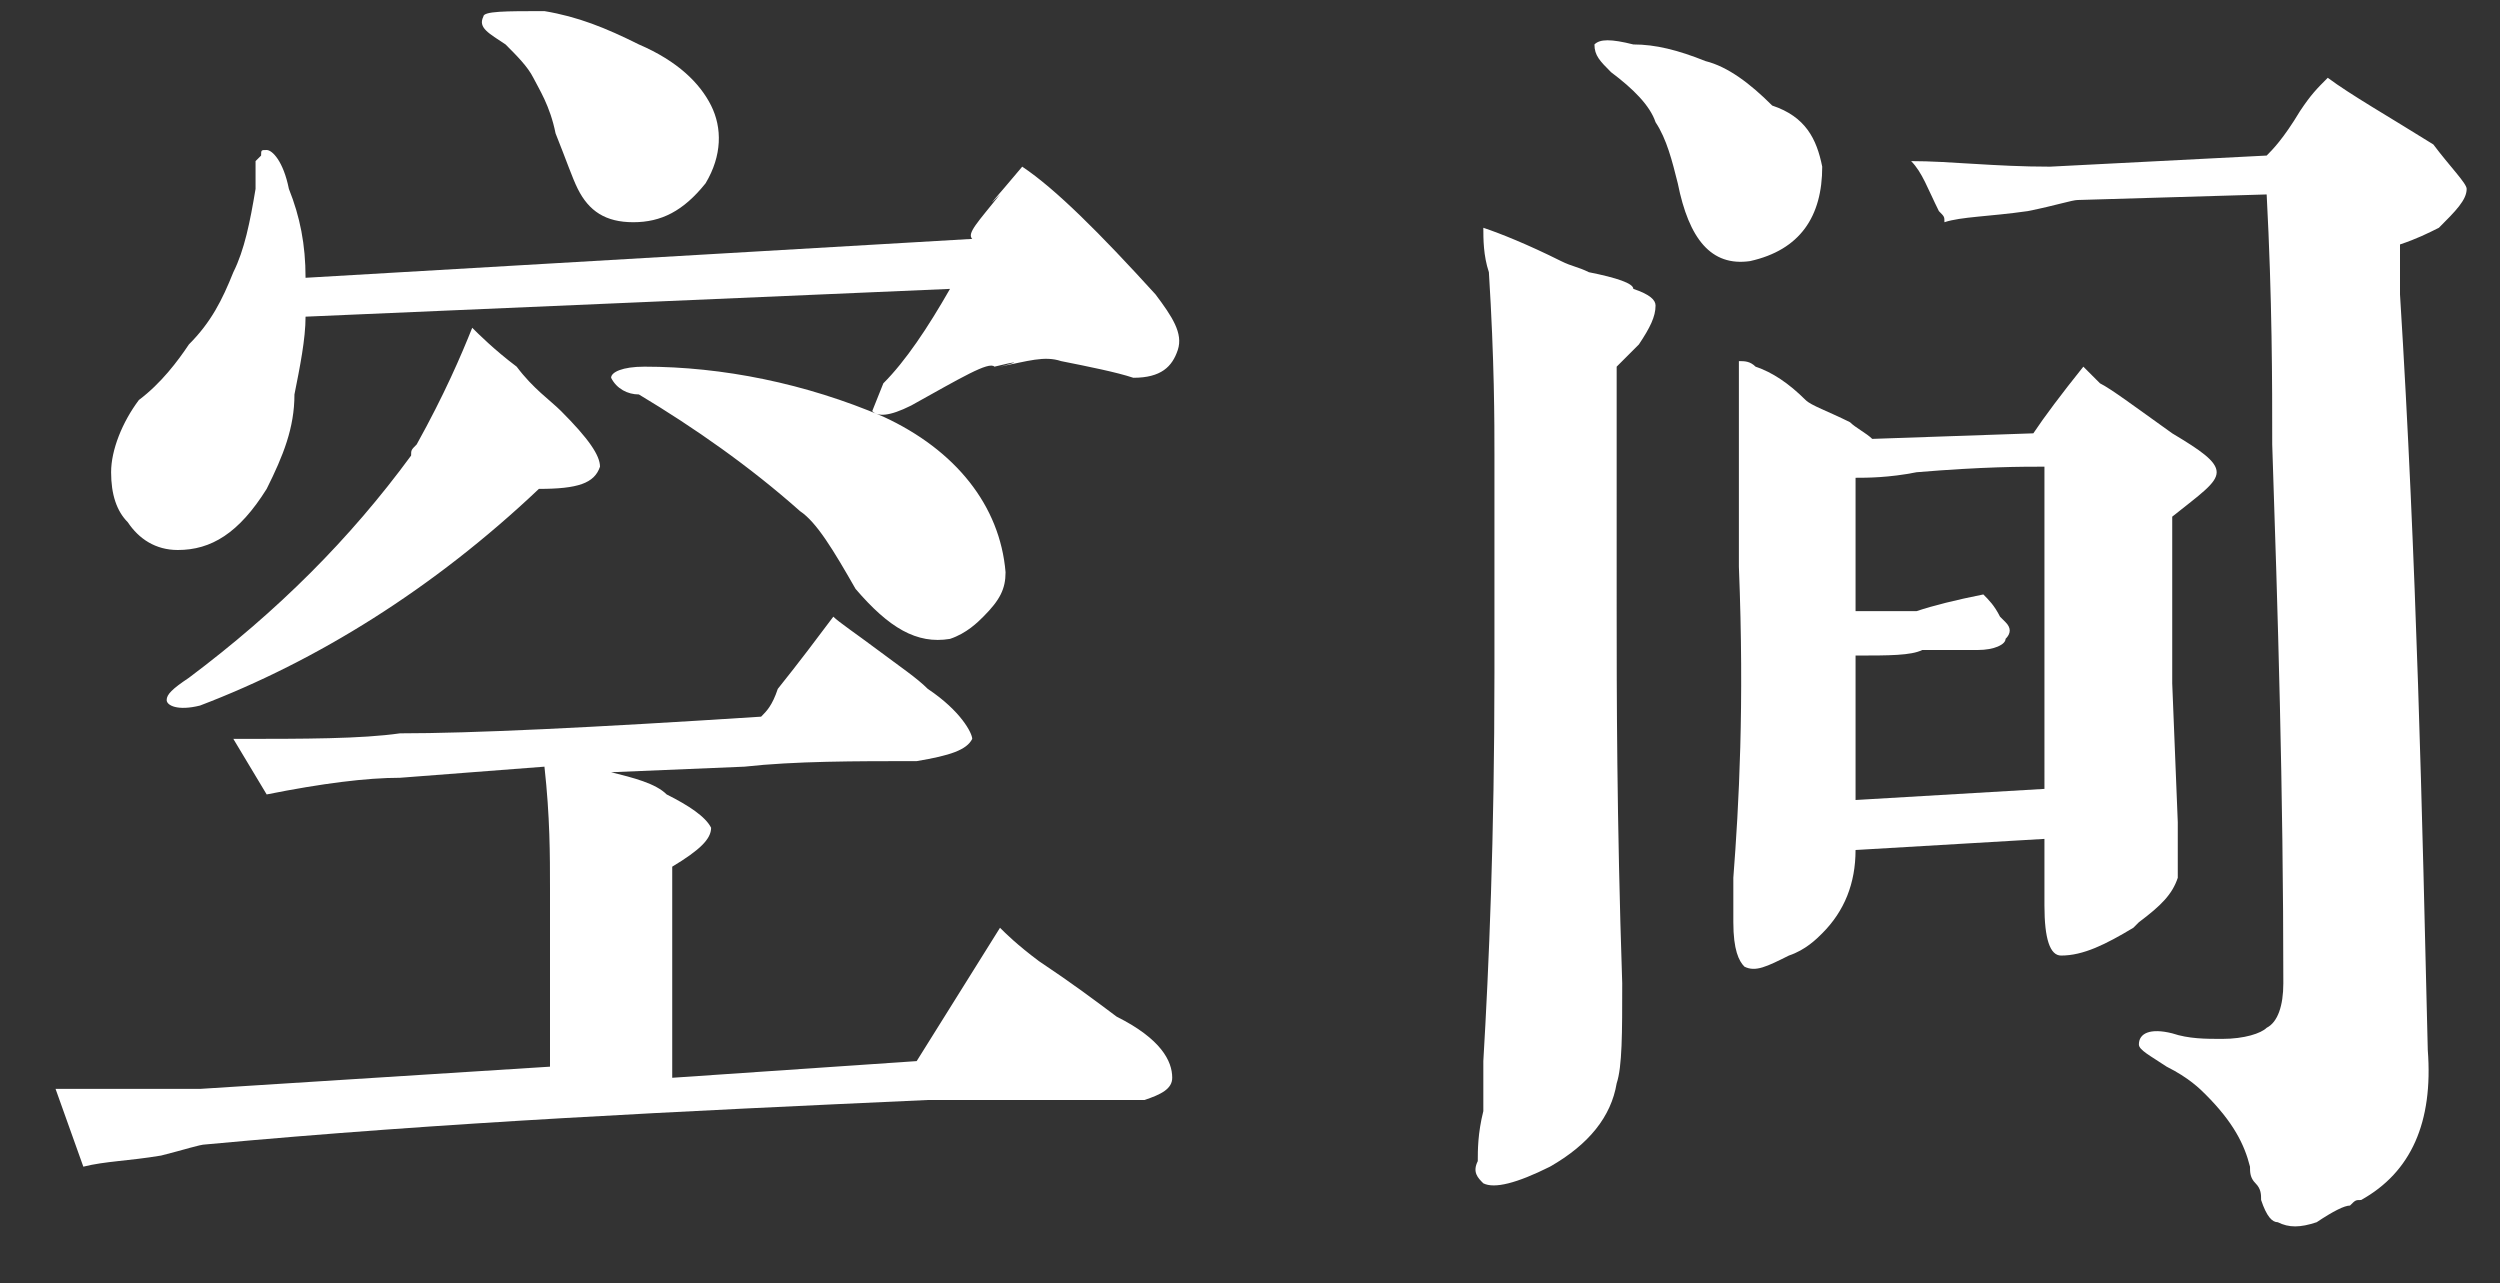
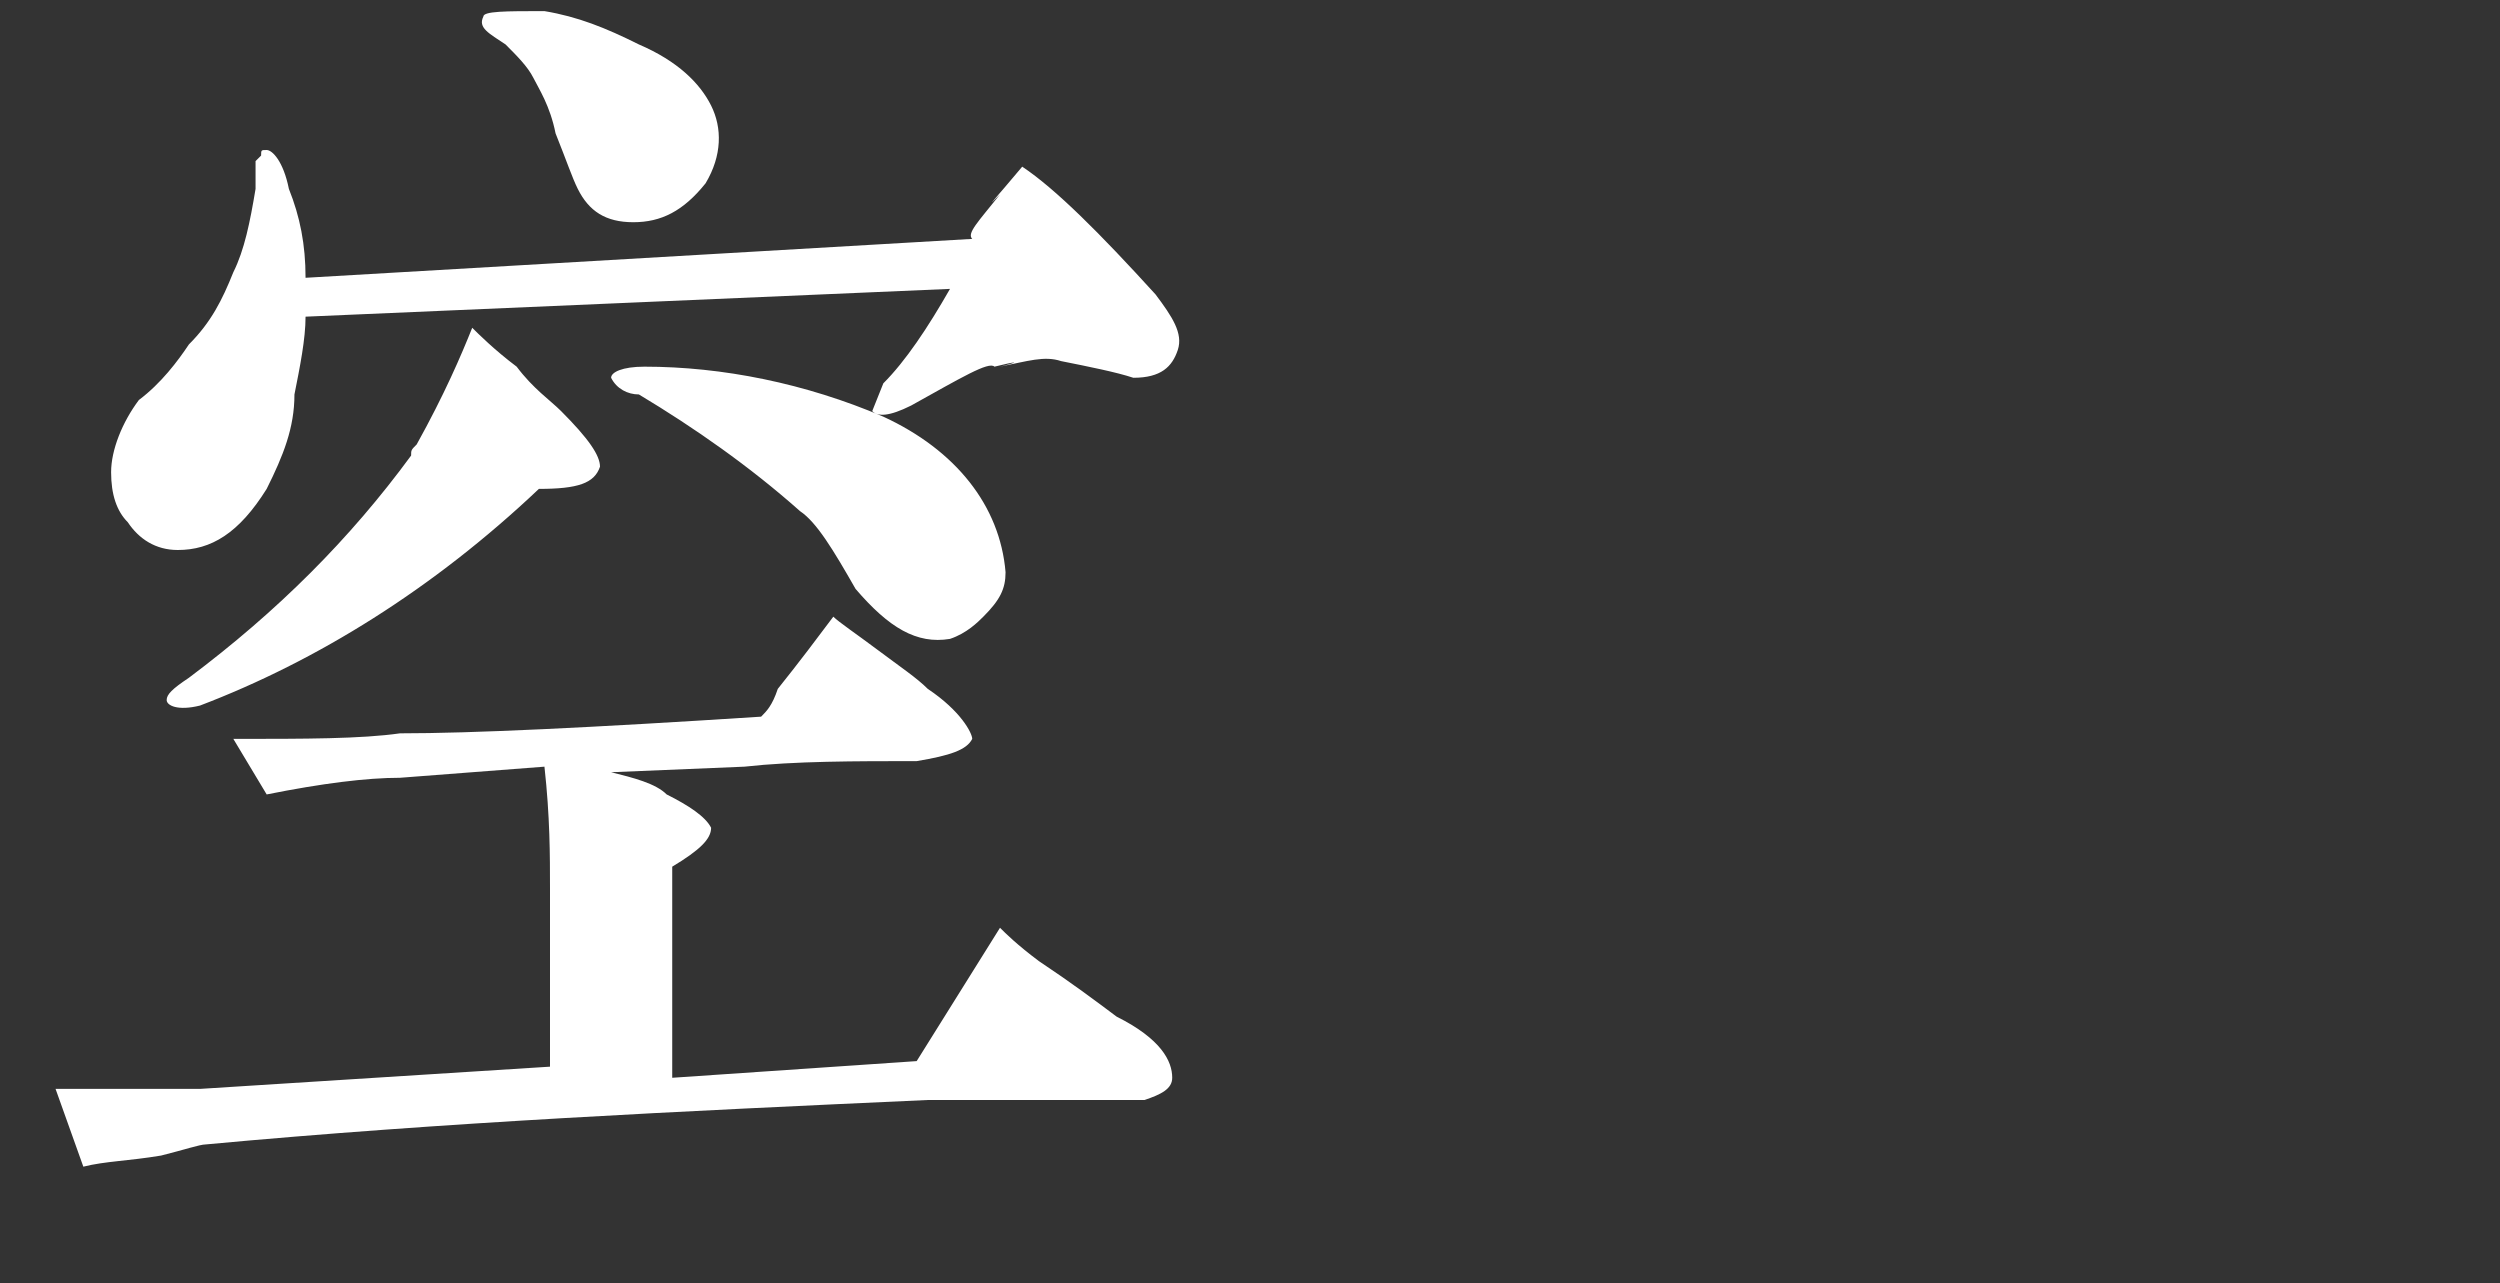
<svg xmlns="http://www.w3.org/2000/svg" version="1.1" id="图层_1" x="0px" y="0px" viewBox="0 0 45 23.1" style="enable-background:new 0 0 45 23.1;" xml:space="preserve">
  <rect x="0" y="0" width="45" height="23.1" fill="#333333" stroke="none" />
  <style type="text/css">
	.st0{fill:#FFFFFF;}
</style>
  <path class="st0" d="M21.1,19.4c0,0.2-0.2,0.3-0.5,0.4c-0.1,0-0.4,0-0.9,0c-0.7,0-1.7,0-3,0c-4.4,0.2-8.7,0.4-13,0.8  c-0.1,0-0.4,0.1-0.8,0.2c-0.6,0.1-1,0.1-1.4,0.2L1,19.6c1.4,0,2.3,0,2.6,0l6.3-0.4v-3.2c0-0.6,0-1.3-0.1-2.2L7.2,14  c-0.6,0-1.4,0.1-2.4,0.3l-0.6-1c1.3,0,2.3,0,3-0.1c1.3,0,3.4-0.1,6.5-0.3c0.1-0.1,0.2-0.2,0.3-0.5c0.4-0.5,0.7-0.9,1-1.3  c0.1,0.1,0.4,0.3,0.8,0.6c0.4,0.3,0.7,0.5,0.9,0.7c0.6,0.4,0.8,0.8,0.8,0.9c-0.1,0.2-0.4,0.3-1,0.4c-1.1,0-2.2,0-3.1,0.1l-2.4,0.1  c0.4,0.1,0.8,0.2,1,0.4c0.4,0.2,0.7,0.4,0.8,0.6c0,0.2-0.2,0.4-0.7,0.7v3.8l4.4-0.3l1.5-2.4c0.1,0.1,0.3,0.3,0.7,0.6  c0.6,0.4,1,0.7,1.4,1C20.9,18.7,21.1,19.1,21.1,19.4z M21.2,6.3c-0.1,0.3-0.3,0.5-0.8,0.5c-0.3-0.1-0.8-0.2-1.3-0.3  c-0.3-0.1-0.6,0-1.1,0.1c0.4-0.1,0.3-0.1-0.1,0c-0.1-0.1-0.6,0.2-1.5,0.7c-0.4,0.2-0.6,0.2-0.7,0.1l0.2-0.5c0.4-0.4,0.8-1,1.2-1.7  L5.5,5.7c0,0.4-0.1,0.9-0.2,1.4C5.3,7.7,5.1,8.2,4.8,8.8C4.3,9.6,3.8,9.9,3.2,9.9c-0.4,0-0.7-0.2-0.9-0.5C2.1,9.2,2,8.9,2,8.5  c0-0.4,0.2-0.9,0.5-1.3c0.4-0.3,0.7-0.7,0.9-1c0.4-0.4,0.6-0.8,0.8-1.3c0.2-0.4,0.3-0.9,0.4-1.5c0-0.3,0-0.4,0-0.5l0.1-0.1  c0-0.1,0-0.1,0.1-0.1c0.1,0,0.3,0.2,0.4,0.7c0.2,0.5,0.3,1,0.3,1.6l12-0.7C17.4,4.2,17.6,4,18,3.5c-0.3,0.3-0.1,0.1,0.4-0.5  c0.6,0.4,1.4,1.2,2.4,2.3C21.1,5.7,21.3,6,21.2,6.3z M10.8,8.4c-0.1,0.3-0.4,0.4-1.1,0.4c-1.9,1.8-4,3.1-6.1,3.9  c-0.4,0.1-0.6,0-0.6-0.1c0-0.1,0.1-0.2,0.4-0.4c1.6-1.2,2.9-2.5,4-4c0-0.1,0-0.1,0.1-0.2c0.5-0.9,0.8-1.6,1-2.1  C8.6,6,8.9,6.3,9.3,6.6C9.6,7,9.9,7.2,10.1,7.4C10.6,7.9,10.8,8.2,10.8,8.4z M12.8,1.9c0.2,0.4,0.2,0.9-0.1,1.4  C12.3,3.8,11.9,4,11.4,4c-0.5,0-0.8-0.2-1-0.6c-0.1-0.2-0.2-0.5-0.4-1c-0.1-0.5-0.3-0.8-0.4-1C9.5,1.2,9.3,1,9.1,0.8  C8.8,0.6,8.6,0.5,8.7,0.3c0-0.1,0.4-0.1,1.1-0.1c0.6,0.1,1.1,0.3,1.7,0.6C12.2,1.1,12.6,1.5,12.8,1.9z M18.1,10.3  c0,0.3-0.1,0.5-0.4,0.8c-0.1,0.1-0.3,0.3-0.6,0.4c-0.6,0.1-1.1-0.2-1.7-0.9c-0.4-0.7-0.7-1.2-1-1.4c-0.9-0.8-1.9-1.5-2.9-2.1  C11.3,7.1,11.1,7,11,6.8c0-0.1,0.2-0.2,0.6-0.2c1.4,0,2.9,0.3,4.3,0.9C17.2,8.1,18,9.1,18.1,10.3z" />
-   <path class="st0" d="M29.8,5.5c0,0.2-0.1,0.4-0.3,0.7l-0.4,0.4V11c0,1.4,0,3.7,0.1,6.7c0,0.9,0,1.5-0.1,1.8  c-0.1,0.6-0.5,1.1-1.2,1.5c-0.6,0.3-1,0.4-1.2,0.3c-0.1-0.1-0.2-0.2-0.1-0.4c0-0.2,0-0.5,0.1-0.9c0-0.4,0-0.8,0-0.9  c0.1-1.7,0.2-4,0.2-7c0-1.6,0-2.9,0-3.9c0-0.6,0-1.7-0.1-3.3c-0.1-0.3-0.1-0.6-0.1-0.8c0.3,0.1,0.8,0.3,1.4,0.6  c0.2,0.1,0.3,0.1,0.5,0.2c0.5,0.1,0.8,0.2,0.8,0.3C29.7,5.3,29.8,5.4,29.8,5.5z M32.8,3c0,0.9-0.4,1.5-1.3,1.7  c-0.7,0.1-1.1-0.4-1.3-1.4c-0.1-0.4-0.2-0.8-0.4-1.1c-0.1-0.3-0.4-0.6-0.8-0.9c-0.2-0.2-0.3-0.3-0.3-0.5c0.1-0.1,0.3-0.1,0.7,0  c0.4,0,0.8,0.1,1.3,0.3c0.4,0.1,0.8,0.4,1.2,0.8C32.5,2.1,32.7,2.5,32.8,3z M39.9,8.5c0,0.2-0.3,0.4-0.8,0.8c0,0.4,0,1.4,0,3  l0.1,2.5c0,0.6,0,0.9,0,1c-0.1,0.3-0.3,0.5-0.7,0.8l-0.1,0.1c-0.5,0.3-0.9,0.5-1.3,0.5c-0.2,0-0.3-0.3-0.3-0.9c0-0.4,0-0.8,0-1.2  l-3.4,0.2c0,0.6-0.2,1.1-0.6,1.5c-0.1,0.1-0.3,0.3-0.6,0.4c-0.4,0.2-0.6,0.3-0.8,0.2c-0.1-0.1-0.2-0.3-0.2-0.8c0-0.2,0-0.5,0-0.8  c0.1-1.3,0.2-3.1,0.1-5.6c0-0.9,0-1.5,0-1.9c0-0.4,0-1,0-1.8c0.1,0,0.2,0,0.3,0.1c0.3,0.1,0.6,0.3,0.9,0.6c0.1,0.1,0.4,0.2,0.8,0.4  c0.1,0.1,0.3,0.2,0.4,0.3l2.9-0.1c0.2-0.3,0.5-0.7,0.9-1.2c0.1,0.1,0.2,0.2,0.3,0.3c0.2,0.1,0.6,0.4,1.3,0.9  C39.6,8.1,39.9,8.3,39.9,8.5z M36.8,12.2c0-1.8,0-3,0-3.8c-0.4,0-1.1,0-2.3,0.1c-0.5,0.1-0.9,0.1-1.1,0.1v2.4h1.1  c0.3-0.1,0.7-0.2,1.2-0.3c0.1,0.1,0.2,0.2,0.3,0.4l0.1,0.1c0.1,0.1,0.1,0.2,0,0.3c0,0.1-0.2,0.2-0.5,0.2s-0.7,0-1,0  c-0.2,0.1-0.6,0.1-1.2,0.1v2.6l3.4-0.2C36.8,13.3,36.8,12.6,36.8,12.2z M44.4,3.4c0,0.2-0.2,0.4-0.5,0.7c-0.2,0.1-0.4,0.2-0.7,0.3  c0,0.2,0,0.5,0,0.9c0.3,4.8,0.4,9.4,0.5,13.6c0.1,1.3-0.3,2.2-1.2,2.7c-0.1,0-0.1,0-0.2,0.1c-0.1,0-0.3,0.1-0.6,0.3  c-0.3,0.1-0.5,0.1-0.7,0c-0.1,0-0.2-0.1-0.3-0.4c0-0.1,0-0.2-0.1-0.3c-0.1-0.1-0.1-0.2-0.1-0.3c-0.1-0.4-0.3-0.8-0.8-1.3  c-0.1-0.1-0.3-0.3-0.7-0.5c-0.3-0.2-0.5-0.3-0.5-0.4c0-0.2,0.2-0.3,0.6-0.2c0.3,0.1,0.6,0.1,0.9,0.1c0.4,0,0.7-0.1,0.8-0.2  c0.2-0.1,0.3-0.4,0.3-0.8c0-3.5-0.1-6.7-0.2-9.7c0-1.1,0-2.6-0.1-4.5l-3.4,0.1c-0.1,0-0.4,0.1-0.9,0.2C35.8,3.9,35.3,3.9,35,4  c0-0.1,0-0.1-0.1-0.2c-0.2-0.4-0.3-0.7-0.5-0.9C35.1,2.9,35.9,3,36.9,3l3.9-0.2c0.1-0.1,0.3-0.3,0.6-0.8c0.2-0.3,0.3-0.4,0.5-0.6  c0.4,0.3,1.1,0.7,1.9,1.2C44.1,3,44.4,3.3,44.4,3.4z" />
</svg>